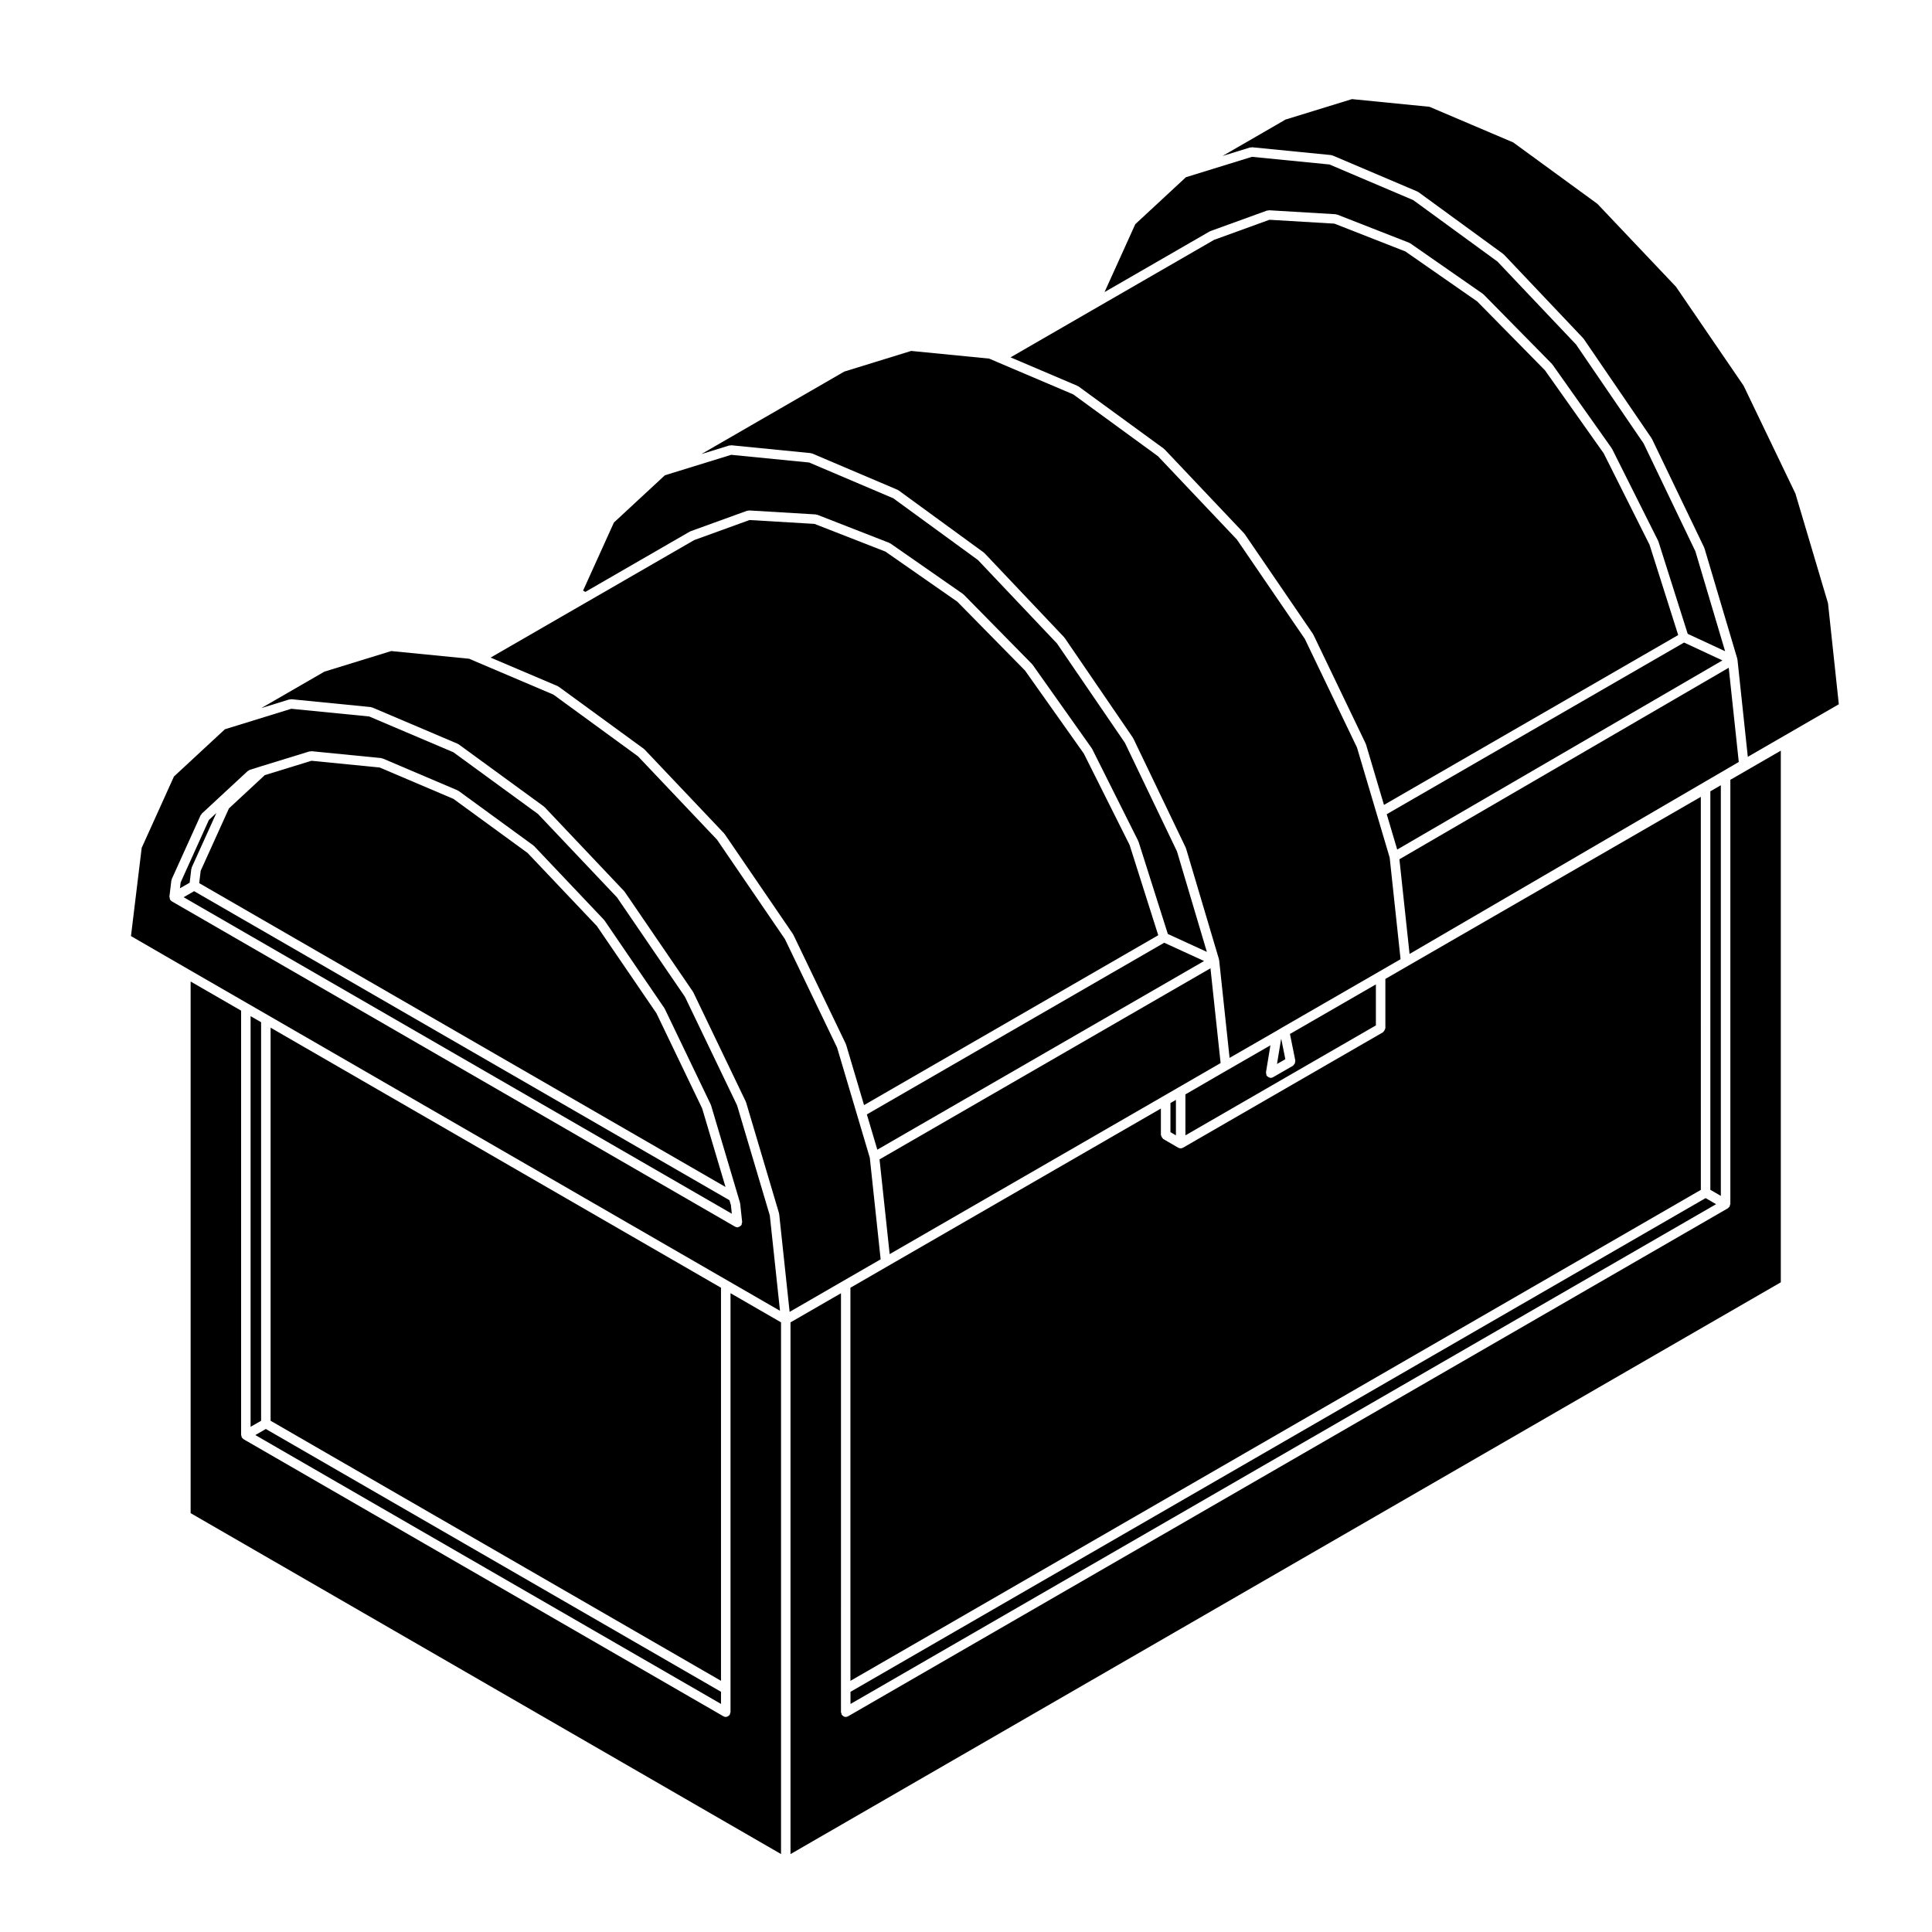
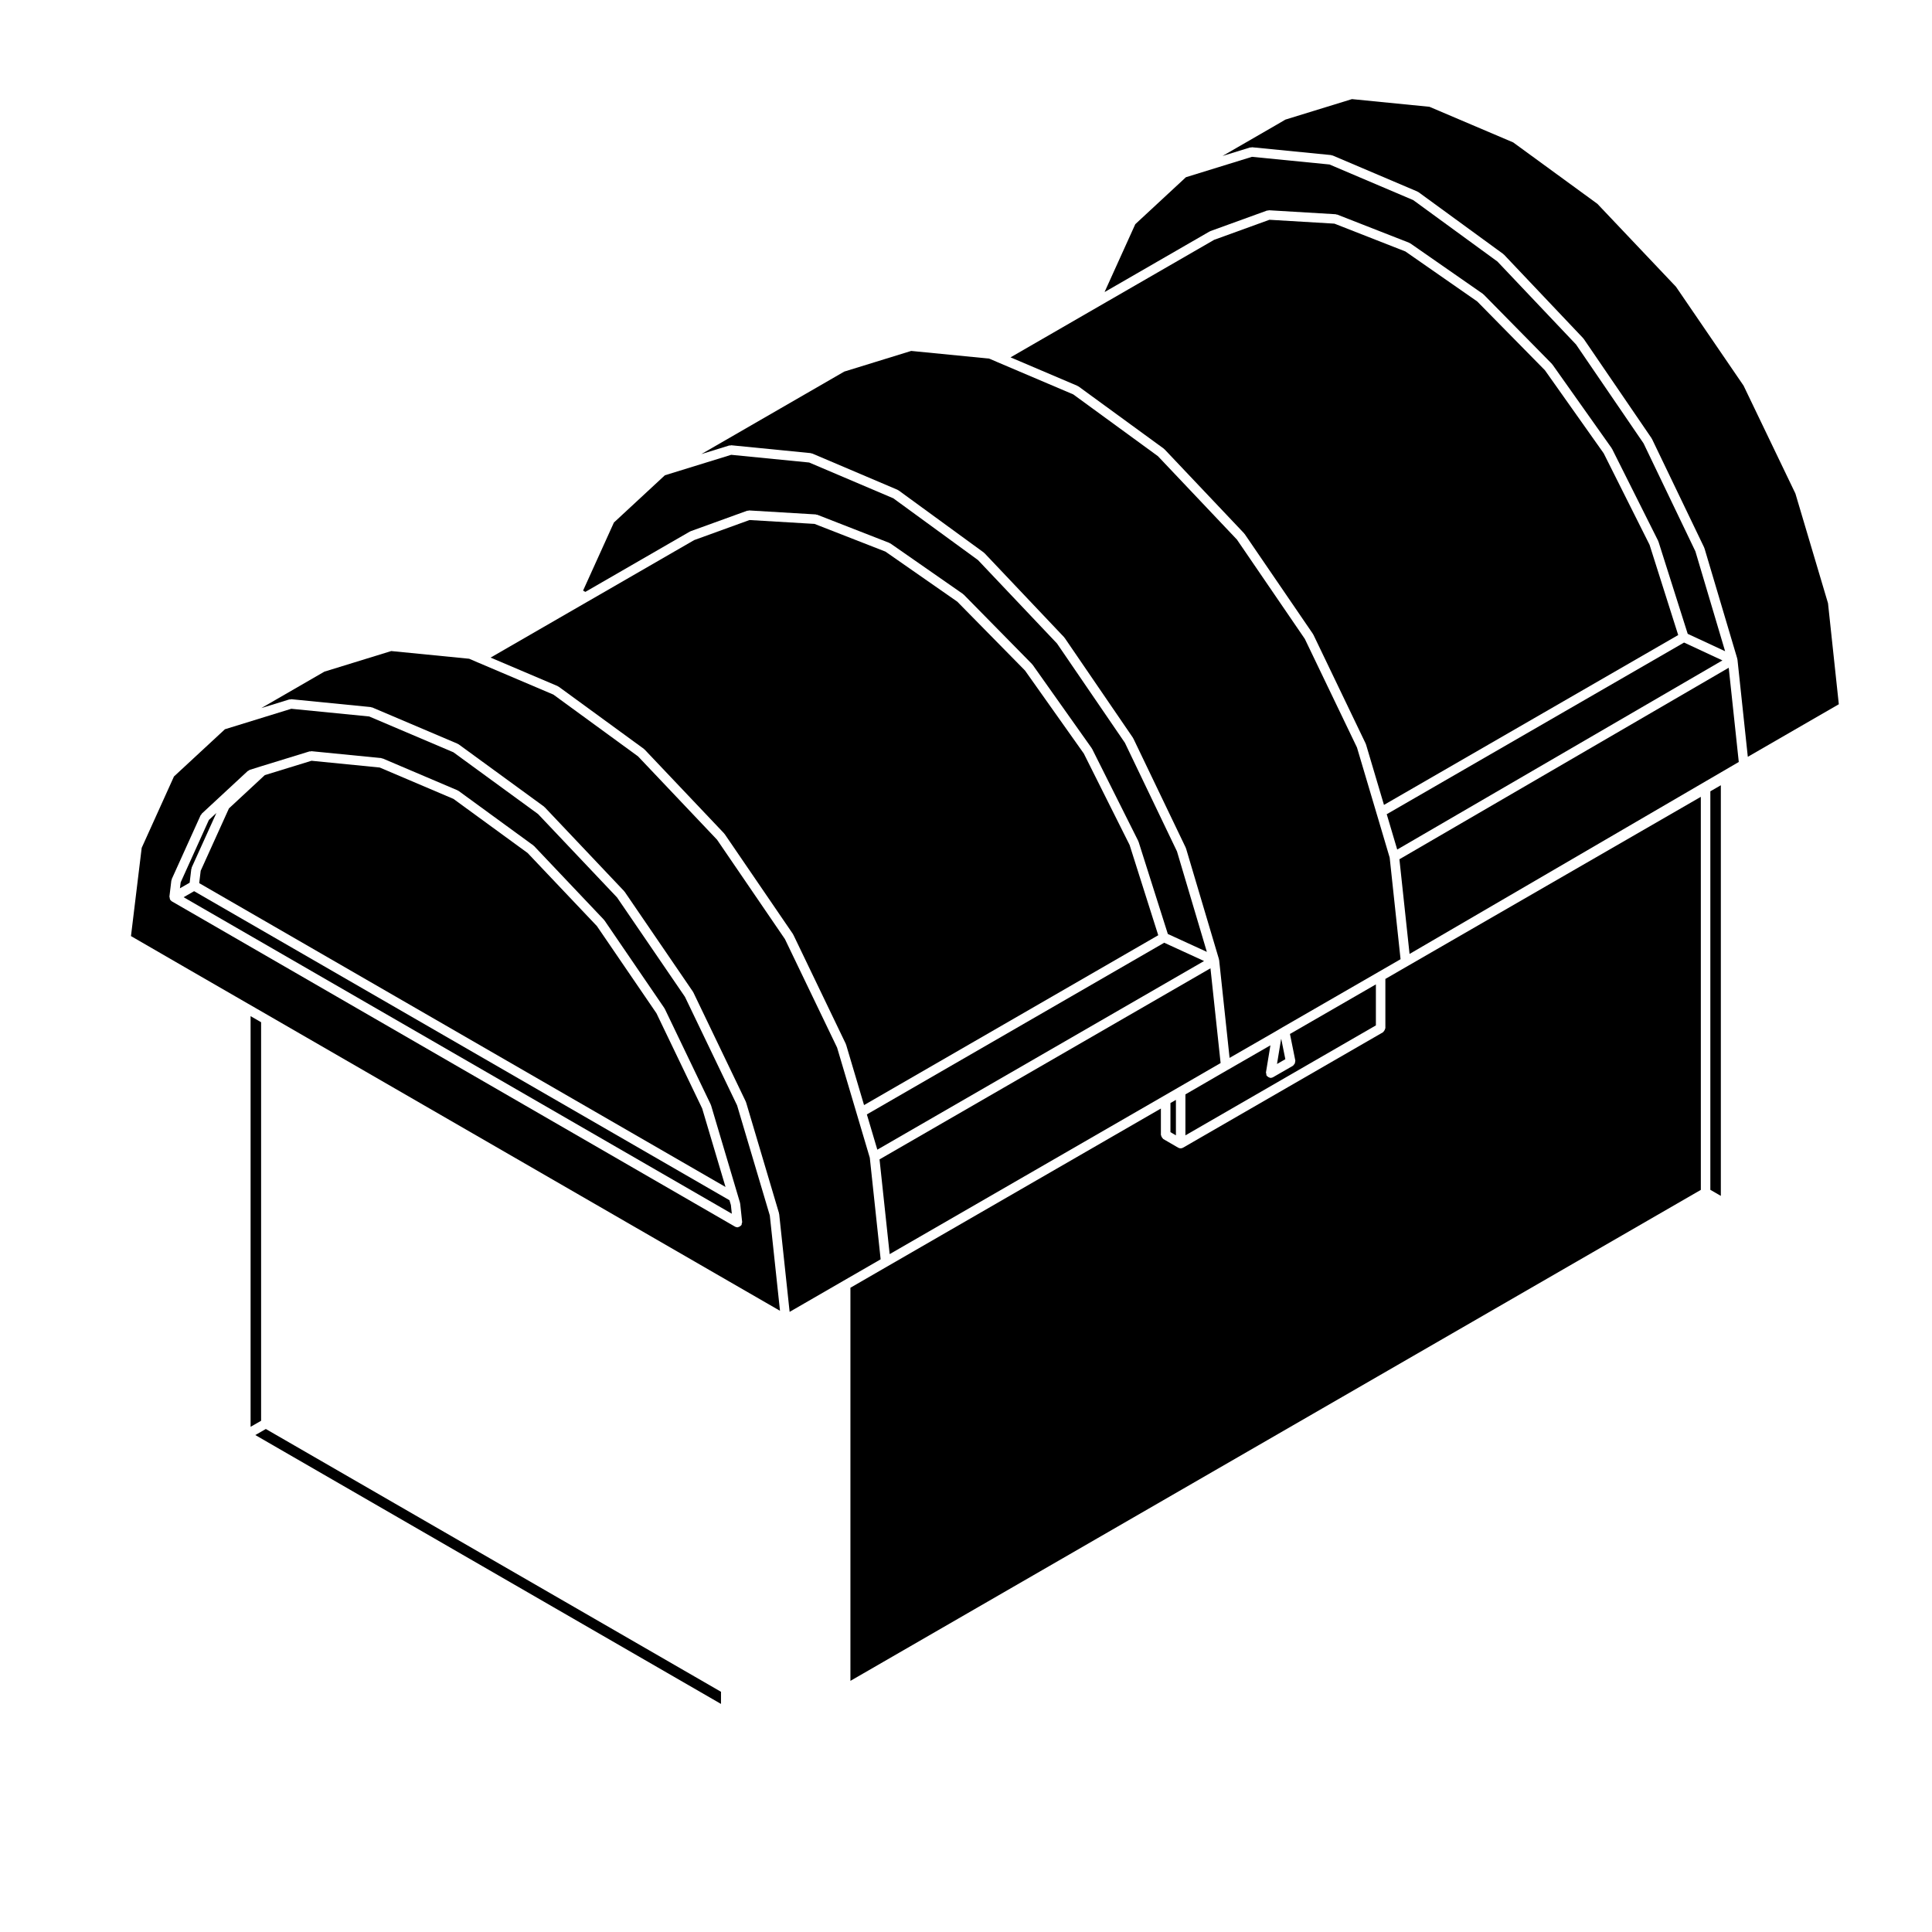
<svg xmlns="http://www.w3.org/2000/svg" fill="#000000" width="800px" height="800px" version="1.1" viewBox="144 144 512 512">
  <g>
    <path d="m569 264.14-15.578-22.016-17.949-18.242-19.035-13.246-18.801-7.367-17.219-1.027-14.66 5.316-28.309 16.34s-0.004 0.004-0.012 0.004l-25.633 14.801 17.754 7.559c0.051 0.02 0.059 0.082 0.105 0.105 0.051 0.023 0.105 0 0.145 0.035l22.637 16.512c0.035 0.023 0.035 0.074 0.066 0.105s0.082 0.02 0.105 0.051l21.09 22.27c0.031 0.023 0.016 0.07 0.039 0.102 0.02 0.031 0.066 0.023 0.09 0.055l18.105 26.492c0.02 0.031 0.004 0.066 0.02 0.102 0.02 0.031 0.059 0.031 0.082 0.066l13.895 28.938c0.02 0.035-0.012 0.07 0.004 0.105 0.016 0.035 0.055 0.047 0.066 0.082l4.762 16.027 77.973-45.012-7.586-23.914z" />
    <path d="m192.66 381.77 145.28 83.879-0.246-2.301-0.379-1.277-141.87-81.898z" />
    <path d="m178.71 392.07 15.176 8.777 15.891 9.168h0.004l5.305 3.059v0.004l121.87 70.363 13.75 7.934-2.699-25.266-8.672-29.176-13.816-28.762-17.996-26.34-20.934-22.105-22.434-16.367-22.312-9.488-20.652-2.039-17.582 5.426-13.508 12.516-8.551 18.914zm10.699-14.723c0.004-0.07 0.074-0.105 0.098-0.168 0.02-0.066-0.02-0.133 0.004-0.203l7.668-16.953c0.035-0.082 0.133-0.102 0.188-0.172 0.051-0.07 0.039-0.172 0.105-0.23l12.191-11.305c0.074-0.07 0.18-0.051 0.262-0.102 0.086-0.051 0.117-0.152 0.211-0.18l3.004-0.945h0.004l12.891-3.965c0.09-0.023 0.172 0.031 0.258 0.023 0.086-0.012 0.145-0.082 0.238-0.074l18.512 1.828c0.07 0.004 0.105 0.074 0.176 0.098 0.066 0.016 0.125-0.023 0.191 0l19.863 8.453c0.051 0.02 0.059 0.082 0.105 0.105s0.105 0 0.145 0.035l19.863 14.484c0.035 0.023 0.031 0.074 0.066 0.105 0.035 0.031 0.082 0.02 0.105 0.051l18.512 19.531c0.023 0.023 0.016 0.07 0.035 0.102 0.023 0.031 0.066 0.023 0.09 0.055l15.895 23.277c0.02 0.031 0 0.066 0.02 0.098 0.02 0.035 0.059 0.035 0.074 0.07l12.191 25.387c0.016 0.035-0.004 0.074 0.004 0.105 0.016 0.039 0.055 0.051 0.066 0.086l7.117 23.941v0.004l0.551 1.859c0.012 0.039-0.02 0.082-0.012 0.117 0.004 0.047 0.051 0.059 0.055 0.105l0.523 4.883c0.016 0.141-0.082 0.246-0.109 0.379-0.023 0.125 0.016 0.266-0.051 0.383-0.02 0.039-0.066 0.055-0.09 0.09-0.039 0.059-0.09 0.09-0.137 0.137-0.18 0.176-0.387 0.297-0.629 0.344-0.039 0.004-0.059 0.051-0.102 0.051-0.047 0.012-0.086 0.012-0.133 0.012h-0.004c-0.211-0.004-0.422-0.055-0.625-0.168l-149.28-86.223s-0.004 0-0.004-0.004h-0.004s0-0.004-0.004-0.004c-0.098-0.059-0.16-0.16-0.242-0.242-0.047-0.051-0.098-0.082-0.133-0.133-0.02-0.035-0.059-0.047-0.082-0.082-0.031-0.051 0-0.109-0.02-0.168-0.055-0.125-0.059-0.238-0.07-0.379-0.004-0.086-0.082-0.145-0.066-0.238z" />
    <path d="m194.7 374.27c0.012-0.07 0.074-0.105 0.098-0.172 0.016-0.07-0.02-0.133 0.004-0.203l6.539-14.438-1.98 1.832-7.481 16.547-0.195 1.57 2.574-1.48z" />
    <path d="m335.07 592.34-120.62-69.641-2.789 1.605 123.41 71.254z" />
    <path d="m291.78 325.82c0.051 0.02 0.059 0.082 0.105 0.105s0.105 0 0.145 0.035l22.625 16.512c0.035 0.023 0.031 0.074 0.066 0.105s0.082 0.016 0.105 0.051l21.094 22.25c0.023 0.023 0.016 0.07 0.035 0.102 0.023 0.031 0.066 0.023 0.09 0.055l18.105 26.504c0.02 0.031 0 0.07 0.02 0.102 0.016 0.031 0.055 0.031 0.07 0.066l13.906 28.93c0.016 0.035-0.004 0.07 0.004 0.105 0.016 0.035 0.055 0.051 0.07 0.086l4.762 16.035 77.965-45.012-7.586-23.914-12.133-24.227-15.594-22.016-17.945-18.246-19.043-13.266-18.793-7.34-17.219-1.027-14.664 5.316-28.215 16.289-0.012 0.004h-0.004l-25.723 14.848z" />
    <path d="m406.4 239.14h-0.012l-0.266-0.109-20.645-2.031-17.734 5.473-37.875 21.867 7.41-2.289c0.09-0.023 0.172 0.031 0.258 0.02 0.086-0.012 0.152-0.082 0.238-0.074l21.094 2.086c0.07 0.004 0.105 0.074 0.176 0.098 0.07 0.02 0.133-0.023 0.195 0l22.625 9.621c0.051 0.02 0.059 0.082 0.105 0.105s0.105 0 0.145 0.035l22.625 16.5c0.035 0.023 0.031 0.074 0.066 0.105 0.035 0.031 0.082 0.02 0.105 0.051l21.098 22.27c0.023 0.023 0.016 0.07 0.035 0.102 0.031 0.031 0.07 0.023 0.09 0.055l18.117 26.5c0.02 0.031 0 0.07 0.02 0.102s0.059 0.035 0.074 0.066l13.887 28.938c0.016 0.035-0.004 0.07 0.004 0.105 0.016 0.035 0.059 0.047 0.07 0.082l8.734 29.383c0.016 0.047-0.02 0.082-0.012 0.121 0.012 0.039 0.051 0.059 0.059 0.105l2.766 25.926 11.875-6.836 2.07-1.215h0.004v-0.004l25.449-14.68 5.914-3.414-2.883-26.922-3.141-10.59-0.344-1.145v-0.004l-5.184-17.453-13.816-28.766-17.996-26.328-20.938-22.105-22.434-16.367-19.938-8.48z" />
    <path d="m326.91 284.86c0.035-0.016 0.047-0.059 0.086-0.074l15.02-5.441c0.086-0.031 0.16 0.02 0.246 0.012 0.09-0.016 0.156-0.098 0.25-0.086l17.68 1.055c0.07 0.004 0.109 0.07 0.18 0.086 0.07 0.016 0.137-0.031 0.207 0l19.121 7.465c0.051 0.02 0.066 0.082 0.109 0.105 0.047 0.023 0.105 0 0.152 0.031l19.262 13.41c0.035 0.023 0.035 0.074 0.066 0.105 0.031 0.023 0.082 0.016 0.109 0.047l18.102 18.41c0.023 0.023 0.016 0.07 0.039 0.102 0.023 0.031 0.07 0.023 0.098 0.055l15.699 22.168c0.023 0.031 0.004 0.07 0.023 0.102s0.059 0.035 0.074 0.066l12.223 24.406c0.016 0.031-0.004 0.07 0.004 0.105 0.02 0.031 0.059 0.039 0.07 0.082l7.758 24.445 10.34 4.742-7.918-26.633-13.793-28.758-18.008-26.344-20.938-22.105-22.43-16.359-22.305-9.488-20.66-2.039-17.578 5.426-13.508 12.52-8.168 18.035 0.598 0.348 27.676-15.977c0.039-0.027 0.078-0.004 0.113-0.023z" />
    <path d="m210.41 413.29v108.83l2.785-1.602v-105.62z" />
    <path d="m196.79 378.04 139.48 80.52-6.188-20.809-12.113-25.219-15.785-23.113-18.355-19.363-19.664-14.344-19.543-8.312-18.074-1.789-12.375 3.805-9.5 8.82-7.488 16.531z" />
-     <path d="m335.07 485.26-119.36-68.914v104.17l119.36 68.918z" />
-     <path d="m350.97 494.43-13.375-7.719v111.03c0 0.117-0.098 0.195-0.125 0.309-0.023 0.105 0.016 0.223-0.039 0.324-0.035 0.07-0.105 0.102-0.156 0.152-0.051 0.066-0.098 0.105-0.152 0.152-0.227 0.191-0.492 0.324-0.781 0.324-0.211 0-0.43-0.055-0.629-0.168l-127.18-73.434-0.004-0.004h-0.004c0-0.004 0-0.012-0.004-0.012-0.059-0.035-0.098-0.105-0.152-0.145-0.059-0.051-0.102-0.09-0.152-0.145-0.051-0.055-0.117-0.09-0.156-0.156-0.031-0.055 0-0.109-0.02-0.172-0.047-0.105-0.066-0.188-0.082-0.301-0.004-0.059-0.066-0.102-0.066-0.156v-112.48l-13.375-7.719v140.89l156.46 90.34v-140.91z" />
    <path d="m619.8 274.79-13.738-28.59-17.91-26.207-20.828-21.977-22.312-16.277-22.188-9.438-20.543-2.035-17.637 5.43-2.281 1.336h-0.004l-14.383 8.305 7.32-2.262c0.09-0.023 0.168 0.031 0.258 0.023 0.09-0.012 0.145-0.082 0.238-0.074l20.98 2.074c0.07 0.004 0.105 0.074 0.176 0.098 0.066 0.016 0.125-0.023 0.191 0l22.512 9.574c0.051 0.02 0.059 0.082 0.105 0.105 0.047 0.023 0.102 0 0.145 0.035l22.512 16.426c0.035 0.023 0.035 0.074 0.066 0.105s0.082 0.016 0.105 0.051l20.98 22.141c0.031 0.023 0.02 0.07 0.039 0.102 0.023 0.031 0.07 0.023 0.09 0.055l18.012 26.379c0.02 0.031 0.004 0.066 0.02 0.102 0.016 0.031 0.059 0.031 0.074 0.066l13.836 28.781c0.016 0.035-0.012 0.07 0 0.105 0.02 0.035 0.059 0.047 0.07 0.086l8.691 29.234c0.016 0.047-0.02 0.086-0.012 0.125 0.012 0.039 0.051 0.059 0.059 0.102l2.746 25.797 24.117-13.93-2.863-26.766z" />
-     <path d="m602.55 463.11c0 0.059-0.059 0.102-0.07 0.156-0.012 0.109-0.039 0.195-0.082 0.309-0.023 0.055 0.012 0.109-0.023 0.168-0.039 0.07-0.105 0.102-0.152 0.152-0.051 0.066-0.102 0.105-0.156 0.152-0.051 0.047-0.082 0.105-0.137 0.137-0.012 0.004-0.004 0.016-0.012 0.02h-0.012v0.004l-233.16 134.63c-0.203 0.109-0.418 0.168-0.629 0.168-0.293 0-0.555-0.133-0.781-0.324-0.059-0.051-0.105-0.09-0.152-0.152-0.051-0.055-0.117-0.086-0.156-0.152-0.059-0.105-0.016-0.215-0.039-0.324-0.031-0.105-0.125-0.188-0.125-0.309v-6.133l0.004-104.89-13.375 7.719v140.91l262.44-151.53v-140.89l-13.371 7.719v112.47z" />
    <path d="m452.29 434.5 3.969-2.293 11.215-6.488-2.688-25.109-87.699 50.637 2.684 25.109z" />
    <path d="m579.57 261.51-17.91-26.227-20.828-21.977-22.312-16.277-22.188-9.438-20.547-2.031-17.504 5.406-13.418 12.445-8.117 17.926 0.051 0.023 27.785-16.035c0.035-0.02 0.082 0 0.109-0.016 0.039-0.016 0.051-0.059 0.09-0.074l15.012-5.441c0.09-0.031 0.168 0.02 0.258 0.012 0.09-0.016 0.156-0.098 0.246-0.086l17.684 1.055c0.07 0.004 0.105 0.07 0.176 0.086s0.137-0.031 0.207 0l19.121 7.488c0.051 0.02 0.066 0.082 0.109 0.105 0.047 0.023 0.105 0 0.141 0.031l19.266 13.402c0.035 0.023 0.031 0.074 0.066 0.105 0.035 0.023 0.086 0.016 0.109 0.047l18.105 18.398c0.023 0.023 0.012 0.07 0.039 0.102 0.02 0.023 0.07 0.023 0.09 0.055l15.695 22.168c0.02 0.031 0 0.07 0.02 0.102s0.059 0.035 0.082 0.066l12.227 24.406c0.016 0.031-0.004 0.07 0.004 0.105 0.02 0.031 0.059 0.039 0.07 0.082l7.754 24.449 9.91 4.609-7.871-26.465z" />
    <path d="m600.04 352.1-2.781 1.605v105.61l2.781 1.609z" />
    <path d="m463.09 398.68-10.562-4.844-78.801 45.496 2.773 9.344z" />
    <path d="m369.38 589.44 225.36-130.11-0.004-104.16-77.535 44.754-0.059 0.039h-0.012l-5.992 3.465v13.047c0 0.059-0.059 0.102-0.07 0.156-0.02 0.168-0.09 0.289-0.176 0.43-0.082 0.145-0.145 0.273-0.281 0.367-0.047 0.039-0.055 0.105-0.105 0.137l-52.996 30.59h-0.004c-0.188 0.105-0.402 0.168-0.625 0.168s-0.438-0.059-0.625-0.168h-0.012l-3.965-2.301c-0.051-0.035-0.059-0.102-0.105-0.137-0.133-0.102-0.195-0.223-0.281-0.363-0.09-0.145-0.156-0.266-0.176-0.434-0.012-0.059-0.07-0.102-0.07-0.156v-6.992l-72.309 41.734-9.969 5.758v104.18z" />
    <path d="m511.56 359.98 2.715 9.16 86.184-50.125-10.168-4.731-78.797 45.492 0.062 0.199z" />
    <path d="m602.13 320.96-87.27 50.754 2.688 25.09 87.246-50.871z" />
    <path d="m469.44 427.49h-0.012l-11.281 6.535v10.855l50.477-29.141v-10.867l-22.773 13.141 1.426 7.074c0.02 0.102-0.055 0.18-0.059 0.281-0.004 0.172-0.02 0.312-0.09 0.465-0.07 0.145-0.156 0.246-0.281 0.359-0.074 0.074-0.086 0.18-0.18 0.238l-5.297 3.047c-0.195 0.109-0.414 0.16-0.621 0.168h-0.012c-0.07 0-0.137-0.004-0.207-0.02-0.039-0.004-0.059-0.051-0.102-0.059-0.246-0.066-0.453-0.191-0.621-0.383-0.039-0.047-0.082-0.066-0.105-0.105-0.02-0.023-0.047-0.035-0.059-0.059-0.082-0.137-0.031-0.289-0.059-0.434-0.02-0.137-0.117-0.258-0.09-0.402l1.18-7.164z" />
    <path d="m455.63 444.88v-9.398l-1.449 0.836v7.715z" />
    <path d="m483.5 419.39-1.082 6.578 2.211-1.27-1.078-5.34z" />
-     <path d="m596 461.51-226.61 130.84v3.219l229.39-132.45z" />
    <path d="m367.49 483.44 9.891-5.707-2.875-26.914-3.481-11.723-5.188-17.477-13.816-28.738-18-26.355-20.938-22.086-22.43-16.367-19.941-8.48h-0.012l-2.367-1.02-20.645-2.039-17.723 5.461-16.703 9.652 7.43-2.297c0.09-0.023 0.172 0.031 0.258 0.02 0.086-0.012 0.152-0.082 0.238-0.074l21.086 2.086c0.07 0.004 0.105 0.074 0.176 0.098 0.07 0.02 0.133-0.023 0.195 0l22.637 9.621c0.051 0.02 0.059 0.082 0.105 0.105s0.105 0 0.145 0.035l22.637 16.512c0.035 0.023 0.031 0.074 0.066 0.105 0.031 0.023 0.082 0.02 0.105 0.051l21.086 22.27c0.023 0.023 0.016 0.07 0.035 0.102 0.023 0.031 0.066 0.023 0.09 0.055l18.102 26.492c0.02 0.031 0 0.066 0.02 0.098 0.02 0.035 0.059 0.035 0.074 0.07l13.898 28.938c0.016 0.035-0.004 0.07 0.004 0.105 0.016 0.035 0.059 0.051 0.07 0.086l8.73 29.383c0.012 0.047-0.02 0.086-0.012 0.121 0.004 0.039 0.051 0.059 0.055 0.105l2.769 25.926z" />
  </g>
</svg>